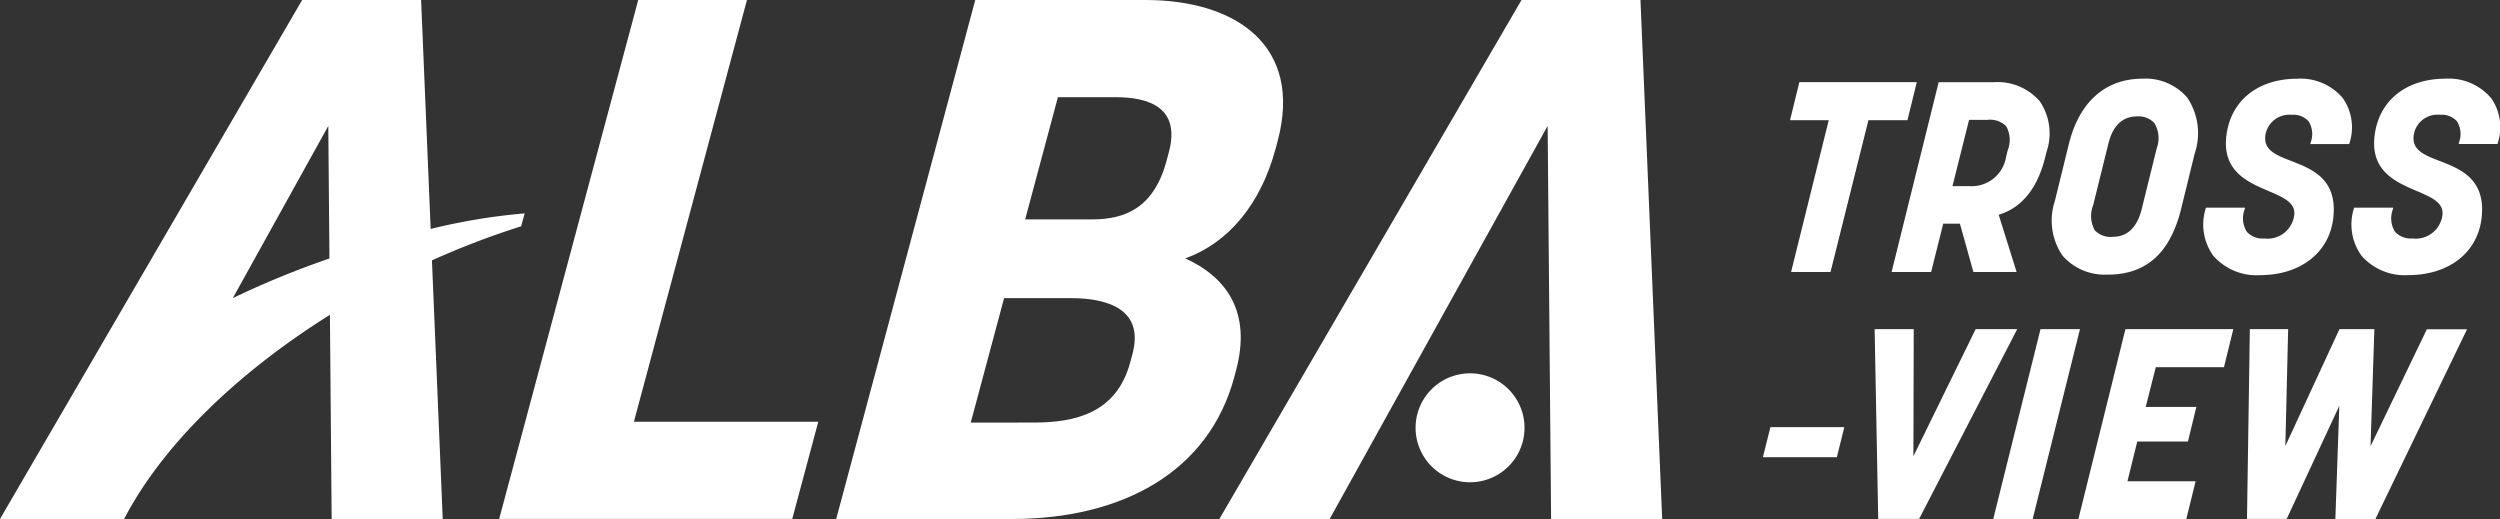
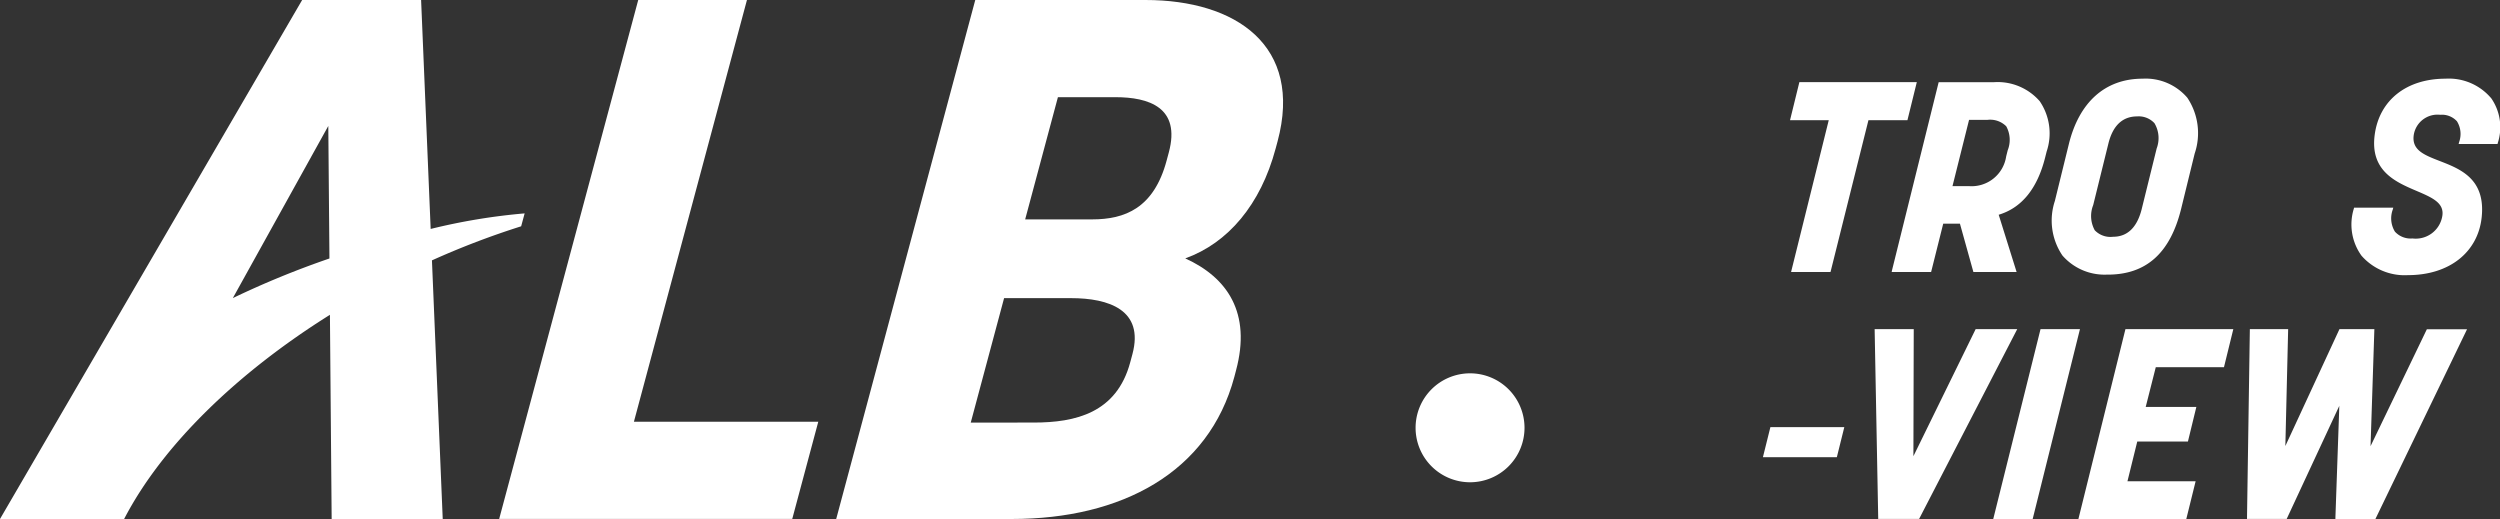
<svg xmlns="http://www.w3.org/2000/svg" id="グループ_16" data-name="グループ 16" width="144.631" height="30.025" viewBox="0 0 144.631 30.025">
  <rect x="0" y="0" width="144.631" height="30.025" fill="#333333" stroke="none" />
  <defs>
    <clipPath id="clip-path">
      <rect id="長方形_18" data-name="長方形 18" width="144.631" height="30.025" fill="#fff" />
    </clipPath>
  </defs>
  <g id="グループ_15" data-name="グループ 15" transform="translate(0 0)" clip-path="url(#clip-path)">
    <path id="パス_180" data-name="パス 180" d="M130.007,35.776a3.151,3.151,0,1,1-3.151-3.151,3.151,3.151,0,0,1,3.151,3.151" transform="translate(-41.81 -11.027)" fill="#fff" />
-     <path id="パス_181" data-name="パス 181" d="M130.919,0h-6.882L106.557,30.025h6.381L125.549,7.283l.2,22.742h6.426Z" transform="translate(-36.014 0)" fill="#fff" />
    <path id="パス_182" data-name="パス 182" d="M51.666,0h6.29L51.416,24.4H62.082l-1.506,5.622H43.621Z" transform="translate(-14.743 0)" fill="#fff" />
    <path id="パス_183" data-name="パス 183" d="M81.118,0h9.845c5.239,0,9.128,2.641,7.645,8.177l-.115.426c-.867,3.237-2.751,5.456-5.226,6.346,2.438,1.107,3.83,3.151,2.939,6.473l-.1.383c-1.484,5.537-6.532,8.22-12.868,8.22H73.073Zm6.763,12.692c1.884,0,3.568-.639,4.309-3.407l.126-.469c.7-2.6-1.157-3.194-3.088-3.194H85.9l-1.895,7.07ZM84.5,24.446c2.416,0,4.8-.553,5.585-3.492l.126-.469c.685-2.555-1.366-3.237-3.554-3.237H82.786l-1.929,7.2Z" transform="translate(-24.697 0)" fill="#fff" />
    <path id="パス_184" data-name="パス 184" d="M30.352,12.345a35.129,35.129,0,0,0-5.437.9L24.362,0H17.48L0,30.025H7.181c2.214-4.271,6.567-8.471,11.906-11.812l.1,11.812h6.426l-.624-14.962a47.194,47.194,0,0,1,5.161-1.971Zm-16.882,4.9,5.523-9.959.066,7.668a51.579,51.579,0,0,0-5.589,2.291" transform="translate(0 0)" fill="#fff" />
    <path id="パス_185" data-name="パス 185" d="M163.762,7.178h-6.794l-.54,2.2h2.24l-2.155,8.683-.024.1h2.281l2.194-8.782h2.256Z" transform="translate(-52.87 -2.426)" fill="#fff" />
    <path id="パス_186" data-name="パス 186" d="M165.309,18.161h2.282l.7-2.794h.967l.778,2.794h2.5L171.5,14.85c1.328-.4,2.231-1.506,2.684-3.3l.089-.354a3.3,3.3,0,0,0-.4-2.916,3.229,3.229,0,0,0-2.637-1.1h-3.208l-2.7,10.885Zm4.477-8.8h1.059a1.311,1.311,0,0,1,1.092.372,1.631,1.631,0,0,1,.085,1.387l-.089.353a2.022,2.022,0,0,1-2.149,1.721h-.957Z" transform="translate(-55.871 -2.426)" fill="#fff" />
    <path id="パス_187" data-name="パス 187" d="M182.542,18.212c2.222,0,3.611-1.24,4.244-3.791l.786-3.209a3.679,3.679,0,0,0-.426-3.236,3.174,3.174,0,0,0-2.587-1.1c-2.163,0-3.681,1.358-4.275,3.823l-.8,3.254a3.6,3.6,0,0,0,.44,3.155,3.228,3.228,0,0,0,2.622,1.1m-.843-4.021.876-3.547c.256-1.049.817-1.582,1.668-1.582a1.241,1.241,0,0,1,1,.394,1.687,1.687,0,0,1,.128,1.458l-.875,3.544c-.271,1.041-.826,1.568-1.652,1.568a1.256,1.256,0,0,1-1.056-.377,1.709,1.709,0,0,1-.088-1.459" transform="translate(-60.606 -2.324)" fill="#fff" />
-     <path id="パス_188" data-name="パス 188" d="M195.806,18.243c2.377,0,4.05-1.317,4.261-3.356.23-2.216-1.241-2.785-2.422-3.244-.912-.354-1.633-.634-1.51-1.5a1.4,1.4,0,0,1,1.53-1.176,1.174,1.174,0,0,1,.969.375,1.389,1.389,0,0,1,.123,1.215l-.024.1h2.25L201,10.6a2.939,2.939,0,0,0-.4-2.616,3.2,3.2,0,0,0-2.616-1.106c-2.263,0-3.836,1.245-4.1,3.248-.279,2.091,1.215,2.729,2.416,3.242.924.395,1.654.706,1.485,1.512a1.557,1.557,0,0,1-1.717,1.241,1.224,1.224,0,0,1-1.013-.394,1.467,1.467,0,0,1-.122-1.287l.025-.1h-2.267l-.015.06a3.089,3.089,0,0,0,.444,2.718,3.319,3.319,0,0,0,2.694,1.125" transform="translate(-65.076 -2.324)" fill="#fff" />
    <path id="パス_189" data-name="パス 189" d="M213.555,7.982a3.2,3.2,0,0,0-2.617-1.106c-2.263,0-3.835,1.245-4.1,3.248-.279,2.091,1.215,2.729,2.416,3.242.924.395,1.655.706,1.485,1.512a1.557,1.557,0,0,1-1.718,1.241,1.225,1.225,0,0,1-1.013-.394,1.468,1.468,0,0,1-.121-1.287l.025-.1h-2.267l-.015.06a3.087,3.087,0,0,0,.444,2.718,3.317,3.317,0,0,0,2.694,1.125c2.377,0,4.049-1.317,4.26-3.356.23-2.216-1.239-2.786-2.421-3.244-.912-.354-1.633-.634-1.511-1.5a1.39,1.39,0,0,1,1.531-1.176,1.174,1.174,0,0,1,.969.375,1.389,1.389,0,0,1,.122,1.215l-.024.1h2.25l.015-.06a2.94,2.94,0,0,0-.4-2.616" transform="translate(-69.456 -2.324)" fill="#fff" />
    <path id="パス_190" data-name="パス 190" d="M154.056,39.064h4.277l.432-1.74h-4.276Z" transform="translate(-52.067 -12.615)" fill="#fff" />
    <path id="パス_191" data-name="パス 191" d="M172.066,28.765H169.66l-3.6,7.35.019-7.271v-.079h-2.262l.206,10.9v.078h2.367l5.618-10.867Z" transform="translate(-55.365 -9.722)" fill="#fff" />
    <path id="パス_192" data-name="パス 192" d="M176.919,28.765l-2.735,10.983h2.281L179.2,28.765Z" transform="translate(-58.87 -9.722)" fill="#fff" />
    <path id="パス_193" data-name="パス 193" d="M181.651,39.649l-.024.1h6.241l.54-2.185h-3.944l.568-2.3h2.931l.487-2h-2.93l.583-2.3h3.945l.54-2.2h-6.241Z" transform="translate(-61.386 -9.722)" fill="#fff" />
    <path id="パス_194" data-name="パス 194" d="M203.507,35.533l.221-6.769h-2.02l-3.13,6.762.162-6.762h-2.216l-.164,10.9v.081h2.295L201.7,33.2l-.226,6.47,0,.082h2.312l5.249-10.869.055-.114h-2.325Z" transform="translate(-66.365 -9.722)" fill="#fff" />
  </g>
</svg>